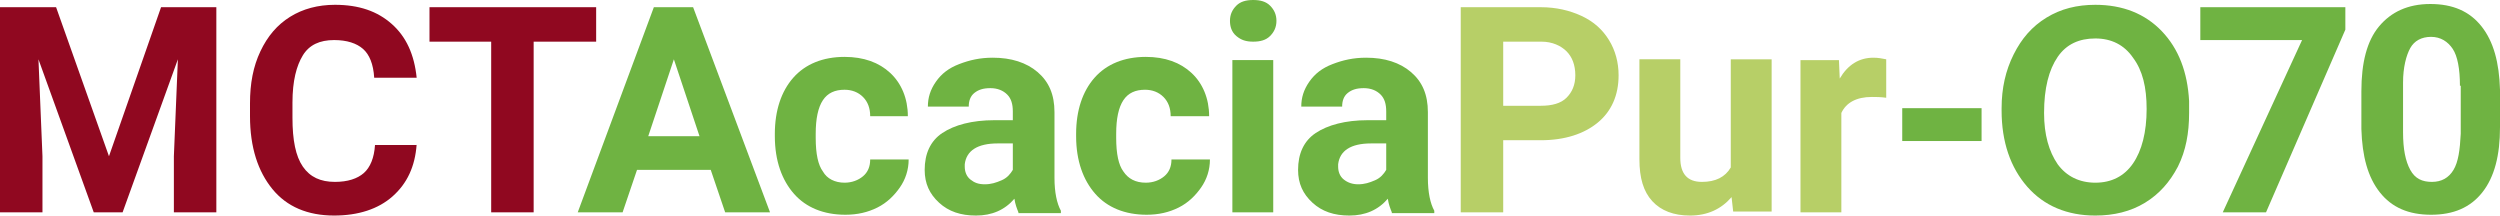
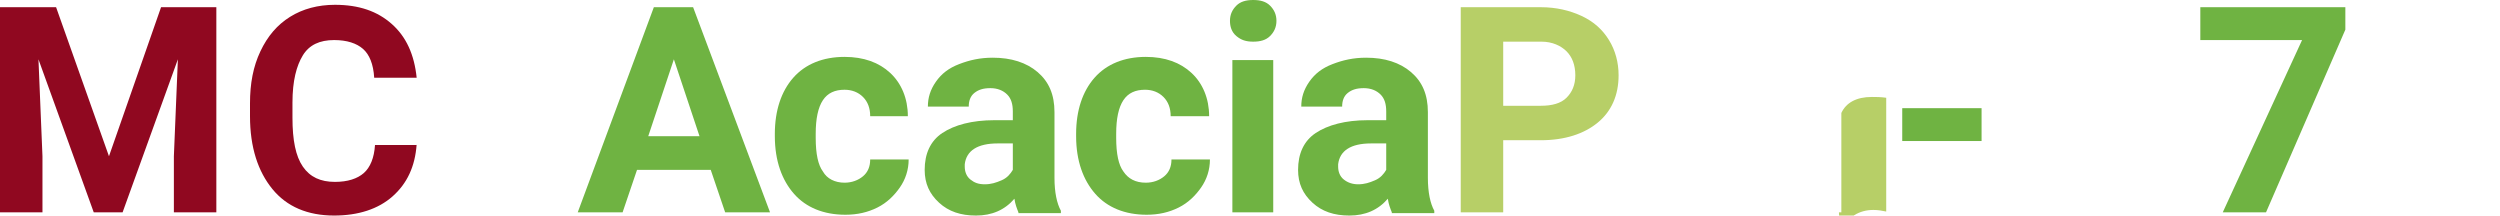
<svg xmlns="http://www.w3.org/2000/svg" version="1.1" id="Layer_1" x="0px" y="0px" style="enable-background:new 0 0 612 792;" xml:space="preserve" viewBox="149.4 381.6 312 26.9">
  <style type="text/css">
	.st0{fill:#900820;}
	.st1{fill:#6FB342;}
	.st2{fill:#B7CF67;}
</style>
  <g>
    <path class="st0" d="M156.4,382.5l6.6,18.6l6.5-18.6h6.9v25.6h-5.3v-7l0.5-12.1l-6.9,19.1h-3.6l-6.9-19.1l0.5,12.1v7h-5.3v-25.6   H156.4z" />
    <path class="st0" d="M201.4,399.6c-0.2,2.8-1.2,4.9-3,6.5s-4.3,2.4-7.3,2.4c-3.3,0-5.9-1.1-7.7-3.3s-2.8-5.2-2.8-9.1v-1.6   c0-2.5,0.4-4.6,1.3-6.5s2.1-3.3,3.7-4.3s3.5-1.5,5.6-1.5c3,0,5.3,0.8,7.1,2.4s2.8,3.8,3.1,6.7h-5.3c-0.1-1.7-0.6-2.9-1.4-3.6   s-2-1.1-3.6-1.1c-1.8,0-3.1,0.6-3.9,1.9s-1.3,3.2-1.3,5.9v1.9c0,2.8,0.4,4.8,1.3,6.1s2.2,1.9,4,1.9c1.6,0,2.8-0.4,3.6-1.1   s1.3-1.9,1.4-3.5H201.4z" />
-     <path class="st0" d="M223.9,386.8H216v21.3h-5.3v-21.3H203v-4.3h20.8V386.8z" />
    <path class="st1" d="M238.1,402.8h-9.2l-1.8,5.3h-5.6l9.5-25.6h4.9l9.6,25.6h-5.6L238.1,402.8z M230.3,398.6h6.4l-3.2-9.6   L230.3,398.6z" />
    <path class="st1" d="M254.8,404.4c0.9,0,1.7-0.3,2.3-0.8s0.9-1.2,0.9-2.1h4.8c0,1.3-0.4,2.5-1.1,3.5s-1.6,1.9-2.8,2.5   s-2.5,0.9-4,0.9c-2.7,0-4.9-0.9-6.4-2.6s-2.4-4.1-2.4-7.2v-0.3c0-2.9,0.8-5.3,2.3-7s3.7-2.6,6.4-2.6c2.4,0,4.3,0.7,5.7,2   s2.2,3.2,2.2,5.4H258c0-1-0.3-1.8-0.9-2.4s-1.4-0.9-2.3-0.9c-1.2,0-2.1,0.4-2.7,1.3c-0.6,0.9-0.9,2.3-0.9,4.2v0.5   c0,2,0.3,3.4,0.9,4.2C252.6,403.9,253.6,404.4,254.8,404.4z" />
    <path class="st1" d="M276.5,408.1c-0.2-0.5-0.4-1-0.5-1.7c-1.2,1.4-2.8,2.1-4.8,2.1c-1.9,0-3.4-0.5-4.6-1.6s-1.8-2.4-1.8-4.1   c0-2,0.7-3.6,2.2-4.6s3.7-1.6,6.5-1.6h2.3v-1.1c0-0.9-0.2-1.6-0.7-2.1s-1.2-0.8-2.1-0.8c-0.9,0-1.5,0.2-2,0.6s-0.7,1-0.7,1.7h-5.1   c0-1.1,0.3-2.1,1-3.1s1.6-1.7,2.9-2.2s2.6-0.8,4.2-0.8c2.3,0,4.2,0.6,5.6,1.8s2.1,2.8,2.1,5v8.2c0,1.8,0.3,3.2,0.8,4.1v0.3H276.5z    M272.3,404.6c0.8,0,1.4-0.2,2.1-0.5s1.1-0.8,1.4-1.3v-3.3h-1.9c-2.5,0-3.9,0.9-4.1,2.6l0,0.3c0,0.6,0.2,1.2,0.7,1.6   S271.5,404.6,272.3,404.6z" />
    <path class="st1" d="M292.4,404.4c0.9,0,1.7-0.3,2.3-0.8s0.9-1.2,0.9-2.1h4.8c0,1.3-0.4,2.5-1.1,3.5s-1.6,1.9-2.8,2.5   s-2.5,0.9-4,0.9c-2.7,0-4.9-0.9-6.4-2.6s-2.4-4.1-2.4-7.2v-0.3c0-2.9,0.8-5.3,2.3-7s3.7-2.6,6.4-2.6c2.4,0,4.3,0.7,5.7,2   s2.2,3.2,2.2,5.4h-4.8c0-1-0.3-1.8-0.9-2.4s-1.4-0.9-2.3-0.9c-1.2,0-2.1,0.4-2.7,1.3c-0.6,0.9-0.9,2.3-0.9,4.2v0.5   c0,2,0.3,3.4,0.9,4.2C290.2,403.9,291.1,404.4,292.4,404.4z" />
    <path class="st1" d="M302.9,384.2c0-0.8,0.3-1.4,0.8-1.9s1.2-0.7,2.1-0.7c0.9,0,1.6,0.2,2.1,0.7s0.8,1.1,0.8,1.9   c0,0.8-0.3,1.4-0.8,1.9s-1.2,0.7-2.1,0.7s-1.5-0.2-2.1-0.7S302.9,384.9,302.9,384.2z M308.3,408.1h-5.1v-19h5.1V408.1z" />
    <path class="st1" d="M323.1,408.1c-0.2-0.5-0.4-1-0.5-1.7c-1.2,1.4-2.8,2.1-4.8,2.1c-1.9,0-3.4-0.5-4.6-1.6s-1.8-2.4-1.8-4.1   c0-2,0.7-3.6,2.2-4.6s3.7-1.6,6.5-1.6h2.3v-1.1c0-0.9-0.2-1.6-0.7-2.1s-1.2-0.8-2.1-0.8c-0.9,0-1.5,0.2-2,0.6s-0.7,1-0.7,1.7h-5.1   c0-1.1,0.3-2.1,1-3.1s1.6-1.7,2.9-2.2s2.6-0.8,4.2-0.8c2.3,0,4.2,0.6,5.6,1.8s2.1,2.8,2.1,5v8.2c0,1.8,0.3,3.2,0.8,4.1v0.3H323.1z    M318.9,404.6c0.8,0,1.4-0.2,2.1-0.5s1.1-0.8,1.4-1.3v-3.3h-1.9c-2.5,0-3.9,0.9-4.1,2.6l0,0.3c0,0.6,0.2,1.2,0.7,1.6   S318.2,404.6,318.9,404.6z" />
    <path class="st2" d="M337,399.1v9h-5.3v-25.6h10c1.9,0,3.6,0.4,5.1,1.1s2.6,1.7,3.4,3s1.2,2.8,1.2,4.4c0,2.5-0.9,4.5-2.6,5.9   s-4.1,2.2-7.1,2.2H337z M337,394.8h4.7c1.4,0,2.5-0.3,3.2-1s1.1-1.6,1.1-2.8c0-1.3-0.4-2.3-1.1-3s-1.8-1.2-3.1-1.2H337V394.8z" />
-     <path class="st2" d="M365.5,406.2c-1.3,1.5-3,2.3-5.2,2.3c-2,0-3.6-0.6-4.7-1.8s-1.6-2.9-1.6-5.2v-12.5h5.1v12.3c0,2,0.9,3,2.7,3   c1.7,0,2.9-0.6,3.6-1.8v-13.5h5.1v19h-4.8L365.5,406.2z" />
-     <path class="st2" d="M384.8,393.8c-0.7-0.1-1.3-0.1-1.8-0.1c-1.9,0-3.2,0.7-3.8,2v12.4h-5.1v-19h4.8l0.1,2.3c1-1.7,2.4-2.6,4.2-2.6   c0.6,0,1.1,0.1,1.6,0.2L384.8,393.8z" />
+     <path class="st2" d="M384.8,393.8c-0.7-0.1-1.3-0.1-1.8-0.1c-1.9,0-3.2,0.7-3.8,2v12.4h-5.1h4.8l0.1,2.3c1-1.7,2.4-2.6,4.2-2.6   c0.6,0,1.1,0.1,1.6,0.2L384.8,393.8z" />
    <path class="st1" d="M396.7,399.2h-9.9v-4.1h9.9V399.2z" />
    <path class="st1" d="M442.1,385.3l-9.9,22.8h-5.4l9.9-21.5H424v-4.1h18.1V385.3z" />
-     <path class="st1" d="M461.4,397.5c0,3.5-0.7,6.2-2.2,8.1s-3.6,2.8-6.4,2.8c-2.8,0-4.9-0.9-6.4-2.8s-2.2-4.5-2.3-7.9v-4.7   c0-3.6,0.7-6.3,2.2-8.1s3.6-2.8,6.4-2.8s4.9,0.9,6.4,2.8s2.2,4.5,2.3,7.9V397.5z M456.4,392.3c0-2.1-0.3-3.7-0.9-4.6   s-1.5-1.5-2.7-1.5c-1.2,0-2.1,0.5-2.6,1.4s-0.9,2.4-0.9,4.3v6.2c0,2.1,0.3,3.6,0.9,4.7s1.5,1.5,2.7,1.5c1.2,0,2.1-0.5,2.7-1.5   c0.6-1,0.8-2.5,0.9-4.5V392.3z" />
  </g>
-   <path class="st1" d="M422.6,394.2c-0.2-3.6-1.3-6.5-3.4-8.7c-2.1-2.2-4.9-3.3-8.3-3.3c-2.3,0-4.3,0.5-6.1,1.6  c-1.8,1.1-3.1,2.6-4.1,4.6c-1,2-1.5,4.2-1.5,6.7v0.3c0,3.9,1.1,7.1,3.2,9.5c2.1,2.4,5,3.6,8.5,3.6c2.3,0,4.4-0.5,6.2-1.6  c1.8-1.1,3.1-2.6,4.1-4.5c1-2,1.4-4.2,1.4-6.7L422.6,394.2z M415.6,402c-1.1,1.6-2.7,2.4-4.7,2.4c-2,0-3.6-0.8-4.7-2.3  c-1.1-1.6-1.7-3.7-1.7-6.4c0-3.1,0.6-5.4,1.7-7c1.1-1.6,2.7-2.3,4.7-2.3c2,0,3.6,0.8,4.7,2.4c1.2,1.6,1.7,3.7,1.7,6.4  C417.3,398.1,416.7,400.4,415.6,402z" />
</svg>